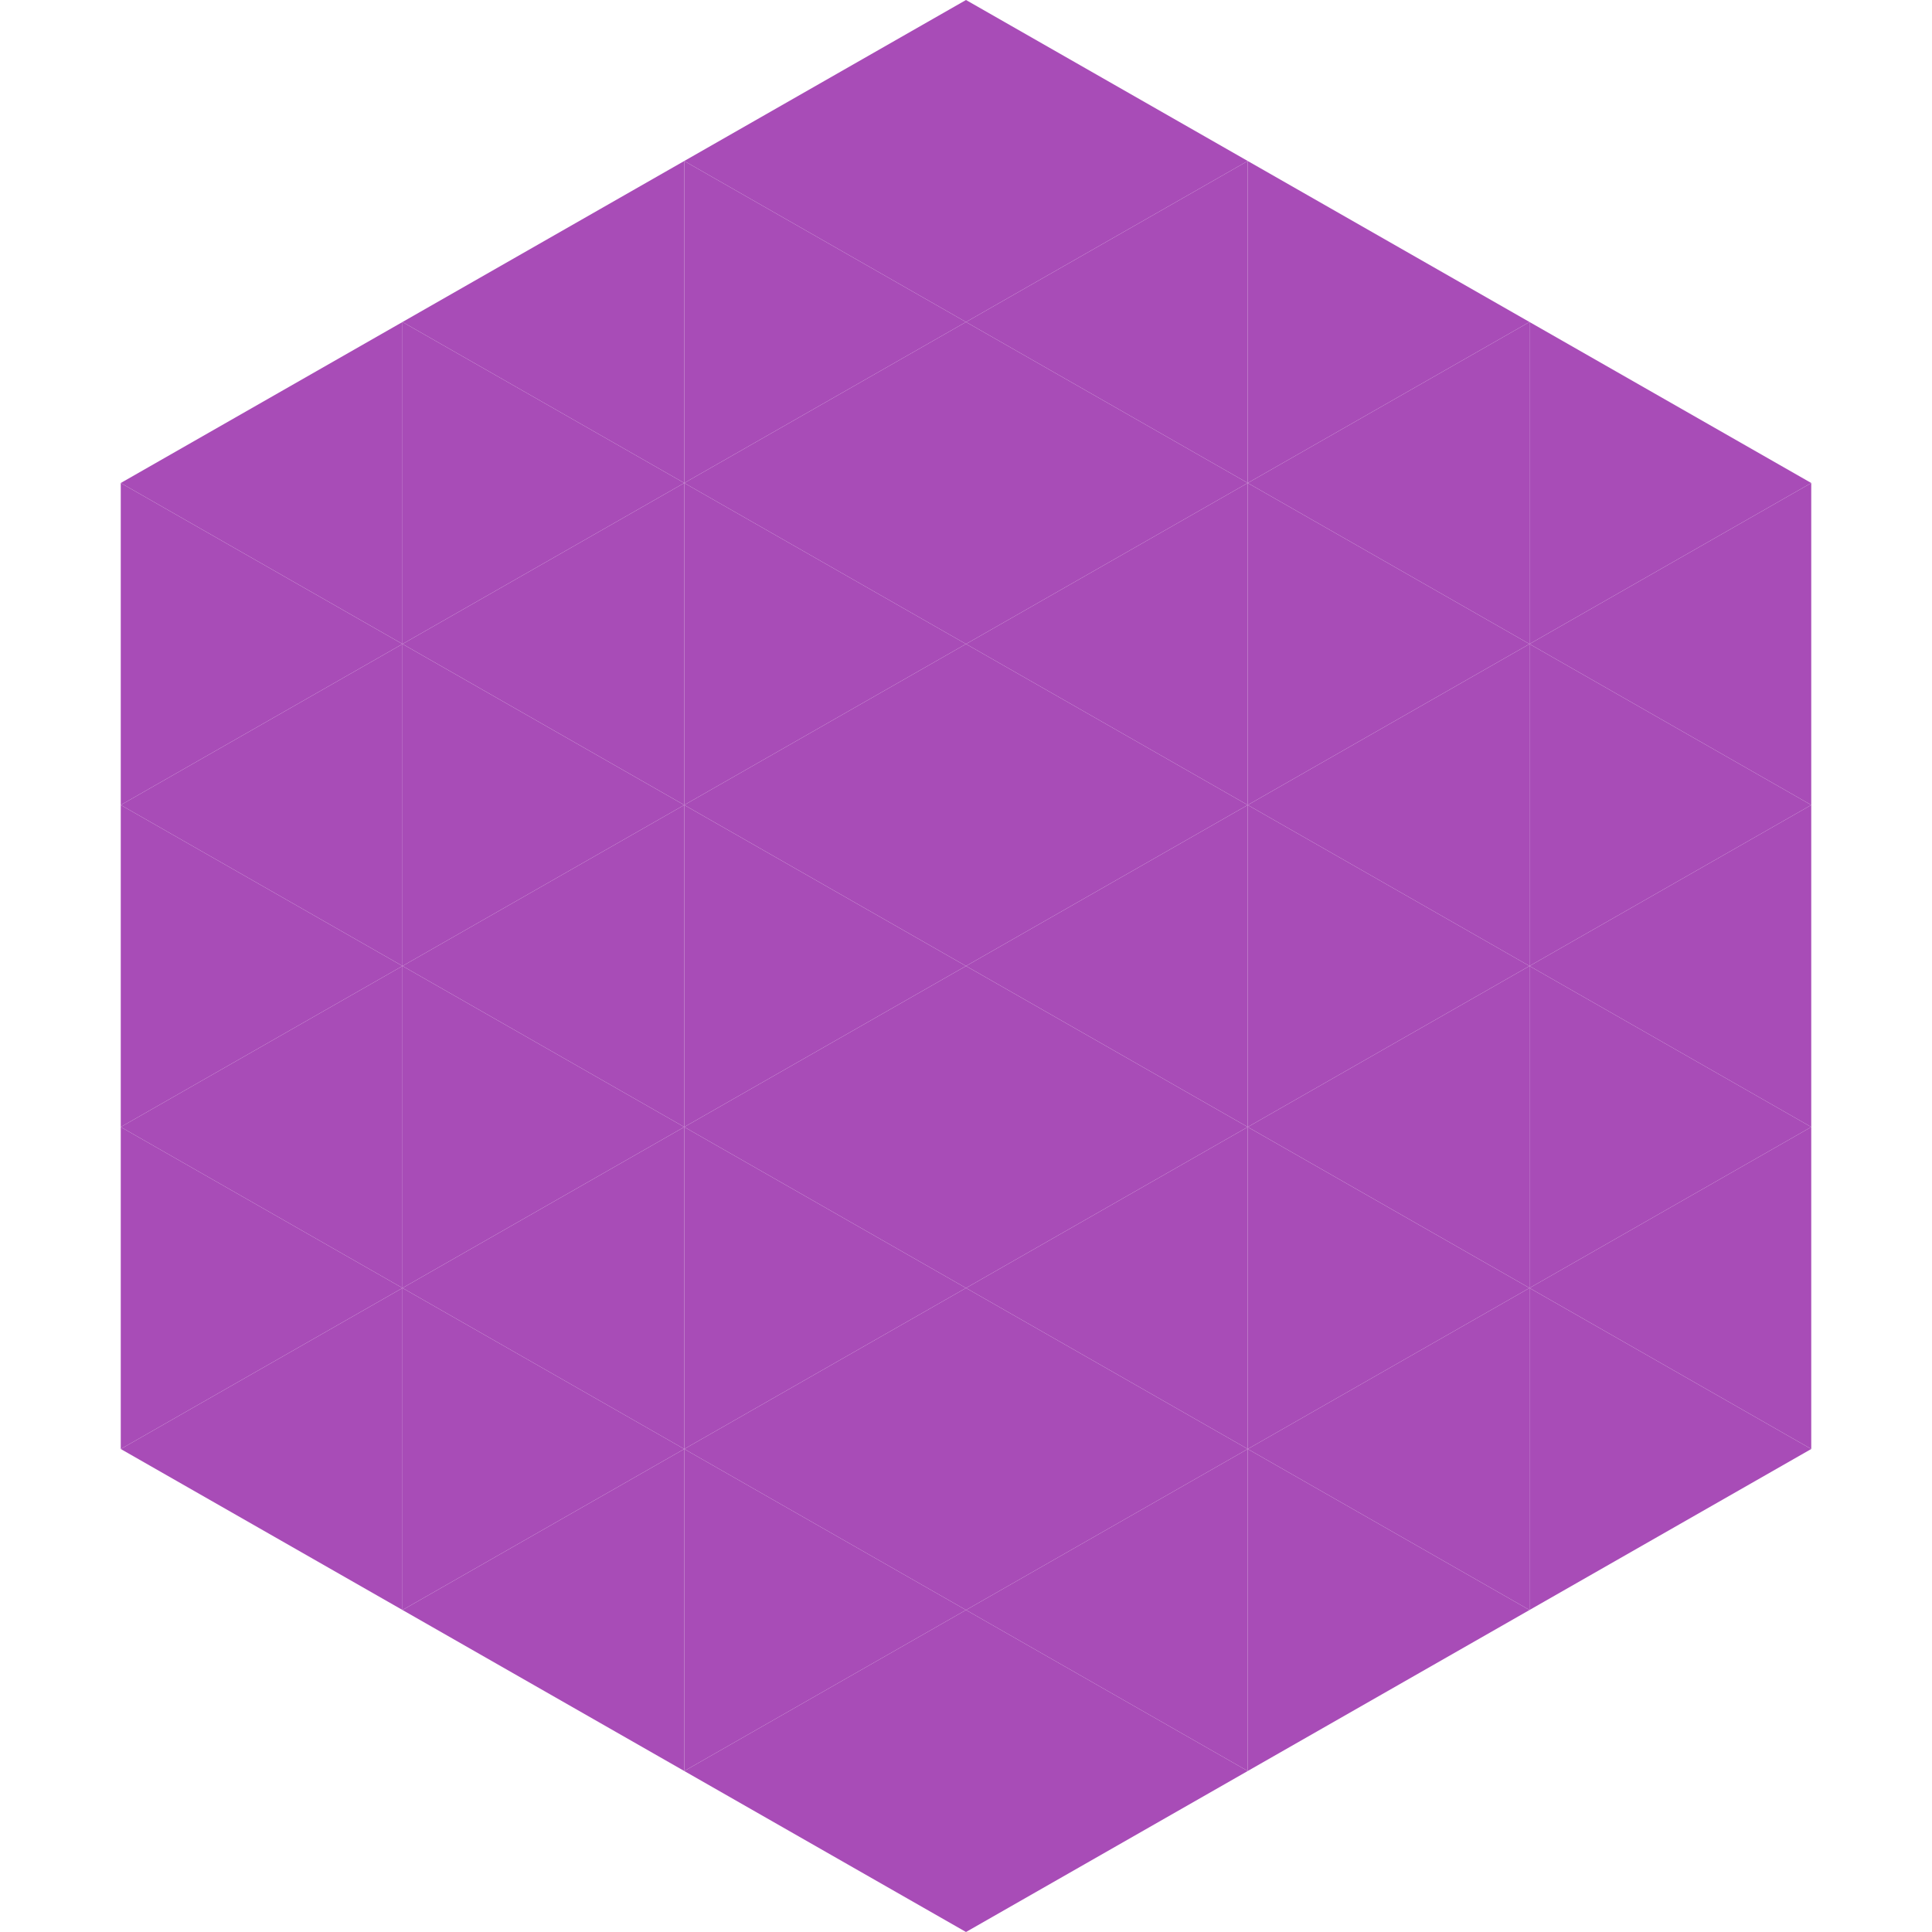
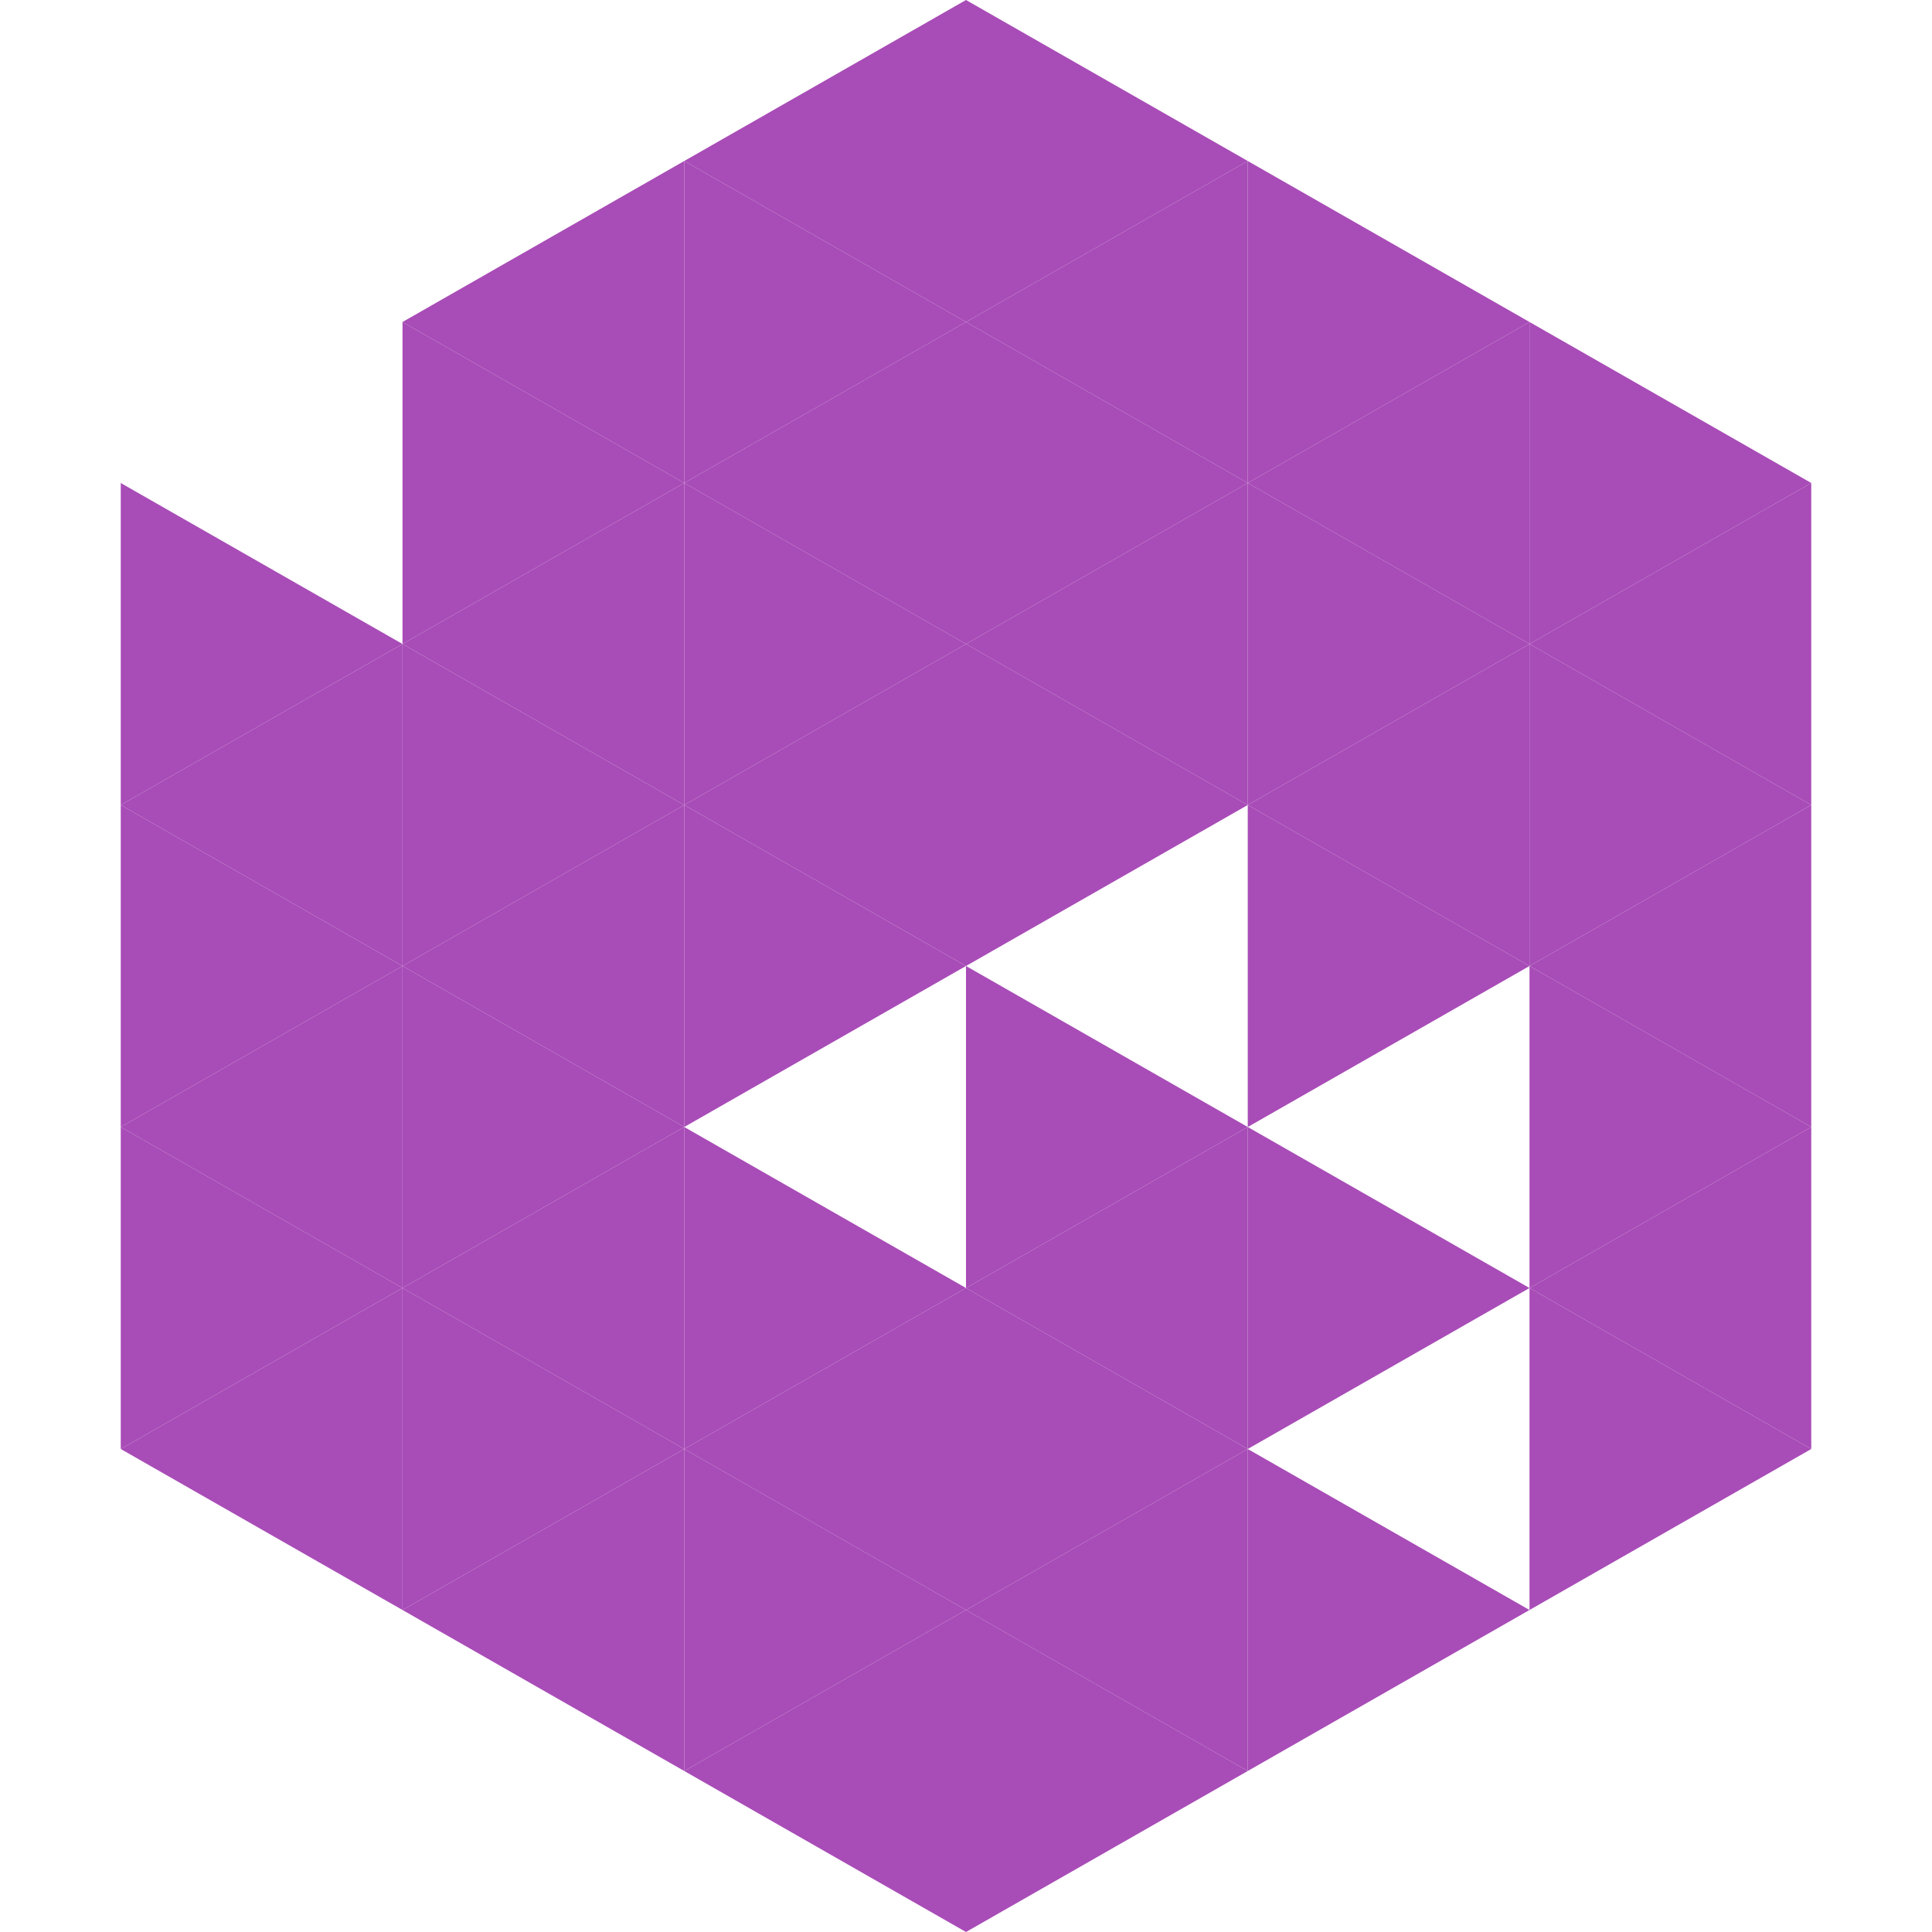
<svg xmlns="http://www.w3.org/2000/svg" width="240" height="240">
-   <polygon points="50,40 15,60 50,80" style="fill:rgb(168,76,183)" />
  <polygon points="190,40 225,60 190,80" style="fill:rgb(168,76,183)" />
  <polygon points="15,60 50,80 15,100" style="fill:rgb(168,76,183)" />
  <polygon points="225,60 190,80 225,100" style="fill:rgb(168,76,183)" />
  <polygon points="50,80 15,100 50,120" style="fill:rgb(168,76,183)" />
  <polygon points="190,80 225,100 190,120" style="fill:rgb(168,76,183)" />
  <polygon points="15,100 50,120 15,140" style="fill:rgb(168,76,183)" />
  <polygon points="225,100 190,120 225,140" style="fill:rgb(168,76,183)" />
  <polygon points="50,120 15,140 50,160" style="fill:rgb(168,76,183)" />
  <polygon points="190,120 225,140 190,160" style="fill:rgb(168,76,183)" />
  <polygon points="15,140 50,160 15,180" style="fill:rgb(168,76,183)" />
  <polygon points="225,140 190,160 225,180" style="fill:rgb(168,76,183)" />
  <polygon points="50,160 15,180 50,200" style="fill:rgb(168,76,183)" />
  <polygon points="190,160 225,180 190,200" style="fill:rgb(168,76,183)" />
  <polygon points="15,180 50,200 15,220" style="fill:rgb(255,255,255); fill-opacity:0" />
  <polygon points="225,180 190,200 225,220" style="fill:rgb(255,255,255); fill-opacity:0" />
  <polygon points="50,0 85,20 50,40" style="fill:rgb(255,255,255); fill-opacity:0" />
  <polygon points="190,0 155,20 190,40" style="fill:rgb(255,255,255); fill-opacity:0" />
  <polygon points="85,20 50,40 85,60" style="fill:rgb(168,76,183)" />
  <polygon points="155,20 190,40 155,60" style="fill:rgb(168,76,183)" />
  <polygon points="50,40 85,60 50,80" style="fill:rgb(168,76,183)" />
  <polygon points="190,40 155,60 190,80" style="fill:rgb(168,76,183)" />
  <polygon points="85,60 50,80 85,100" style="fill:rgb(168,76,183)" />
  <polygon points="155,60 190,80 155,100" style="fill:rgb(168,76,183)" />
  <polygon points="50,80 85,100 50,120" style="fill:rgb(168,76,183)" />
  <polygon points="190,80 155,100 190,120" style="fill:rgb(168,76,183)" />
  <polygon points="85,100 50,120 85,140" style="fill:rgb(168,76,183)" />
  <polygon points="155,100 190,120 155,140" style="fill:rgb(168,76,183)" />
  <polygon points="50,120 85,140 50,160" style="fill:rgb(168,76,183)" />
-   <polygon points="190,120 155,140 190,160" style="fill:rgb(168,76,183)" />
  <polygon points="85,140 50,160 85,180" style="fill:rgb(168,76,183)" />
  <polygon points="155,140 190,160 155,180" style="fill:rgb(168,76,183)" />
  <polygon points="50,160 85,180 50,200" style="fill:rgb(168,76,183)" />
-   <polygon points="190,160 155,180 190,200" style="fill:rgb(168,76,183)" />
  <polygon points="85,180 50,200 85,220" style="fill:rgb(168,76,183)" />
  <polygon points="155,180 190,200 155,220" style="fill:rgb(168,76,183)" />
  <polygon points="120,0 85,20 120,40" style="fill:rgb(168,76,183)" />
  <polygon points="120,0 155,20 120,40" style="fill:rgb(168,76,183)" />
  <polygon points="85,20 120,40 85,60" style="fill:rgb(168,76,183)" />
  <polygon points="155,20 120,40 155,60" style="fill:rgb(168,76,183)" />
  <polygon points="120,40 85,60 120,80" style="fill:rgb(168,76,183)" />
  <polygon points="120,40 155,60 120,80" style="fill:rgb(168,76,183)" />
  <polygon points="85,60 120,80 85,100" style="fill:rgb(168,76,183)" />
  <polygon points="155,60 120,80 155,100" style="fill:rgb(168,76,183)" />
  <polygon points="120,80 85,100 120,120" style="fill:rgb(168,76,183)" />
  <polygon points="120,80 155,100 120,120" style="fill:rgb(168,76,183)" />
  <polygon points="85,100 120,120 85,140" style="fill:rgb(168,76,183)" />
-   <polygon points="155,100 120,120 155,140" style="fill:rgb(168,76,183)" />
-   <polygon points="120,120 85,140 120,160" style="fill:rgb(168,76,183)" />
  <polygon points="120,120 155,140 120,160" style="fill:rgb(168,76,183)" />
  <polygon points="85,140 120,160 85,180" style="fill:rgb(168,76,183)" />
  <polygon points="155,140 120,160 155,180" style="fill:rgb(168,76,183)" />
  <polygon points="120,160 85,180 120,200" style="fill:rgb(168,76,183)" />
  <polygon points="120,160 155,180 120,200" style="fill:rgb(168,76,183)" />
  <polygon points="85,180 120,200 85,220" style="fill:rgb(168,76,183)" />
  <polygon points="155,180 120,200 155,220" style="fill:rgb(168,76,183)" />
  <polygon points="120,200 85,220 120,240" style="fill:rgb(168,76,183)" />
  <polygon points="120,200 155,220 120,240" style="fill:rgb(168,76,183)" />
  <polygon points="85,220 120,240 85,260" style="fill:rgb(255,255,255); fill-opacity:0" />
  <polygon points="155,220 120,240 155,260" style="fill:rgb(255,255,255); fill-opacity:0" />
</svg>